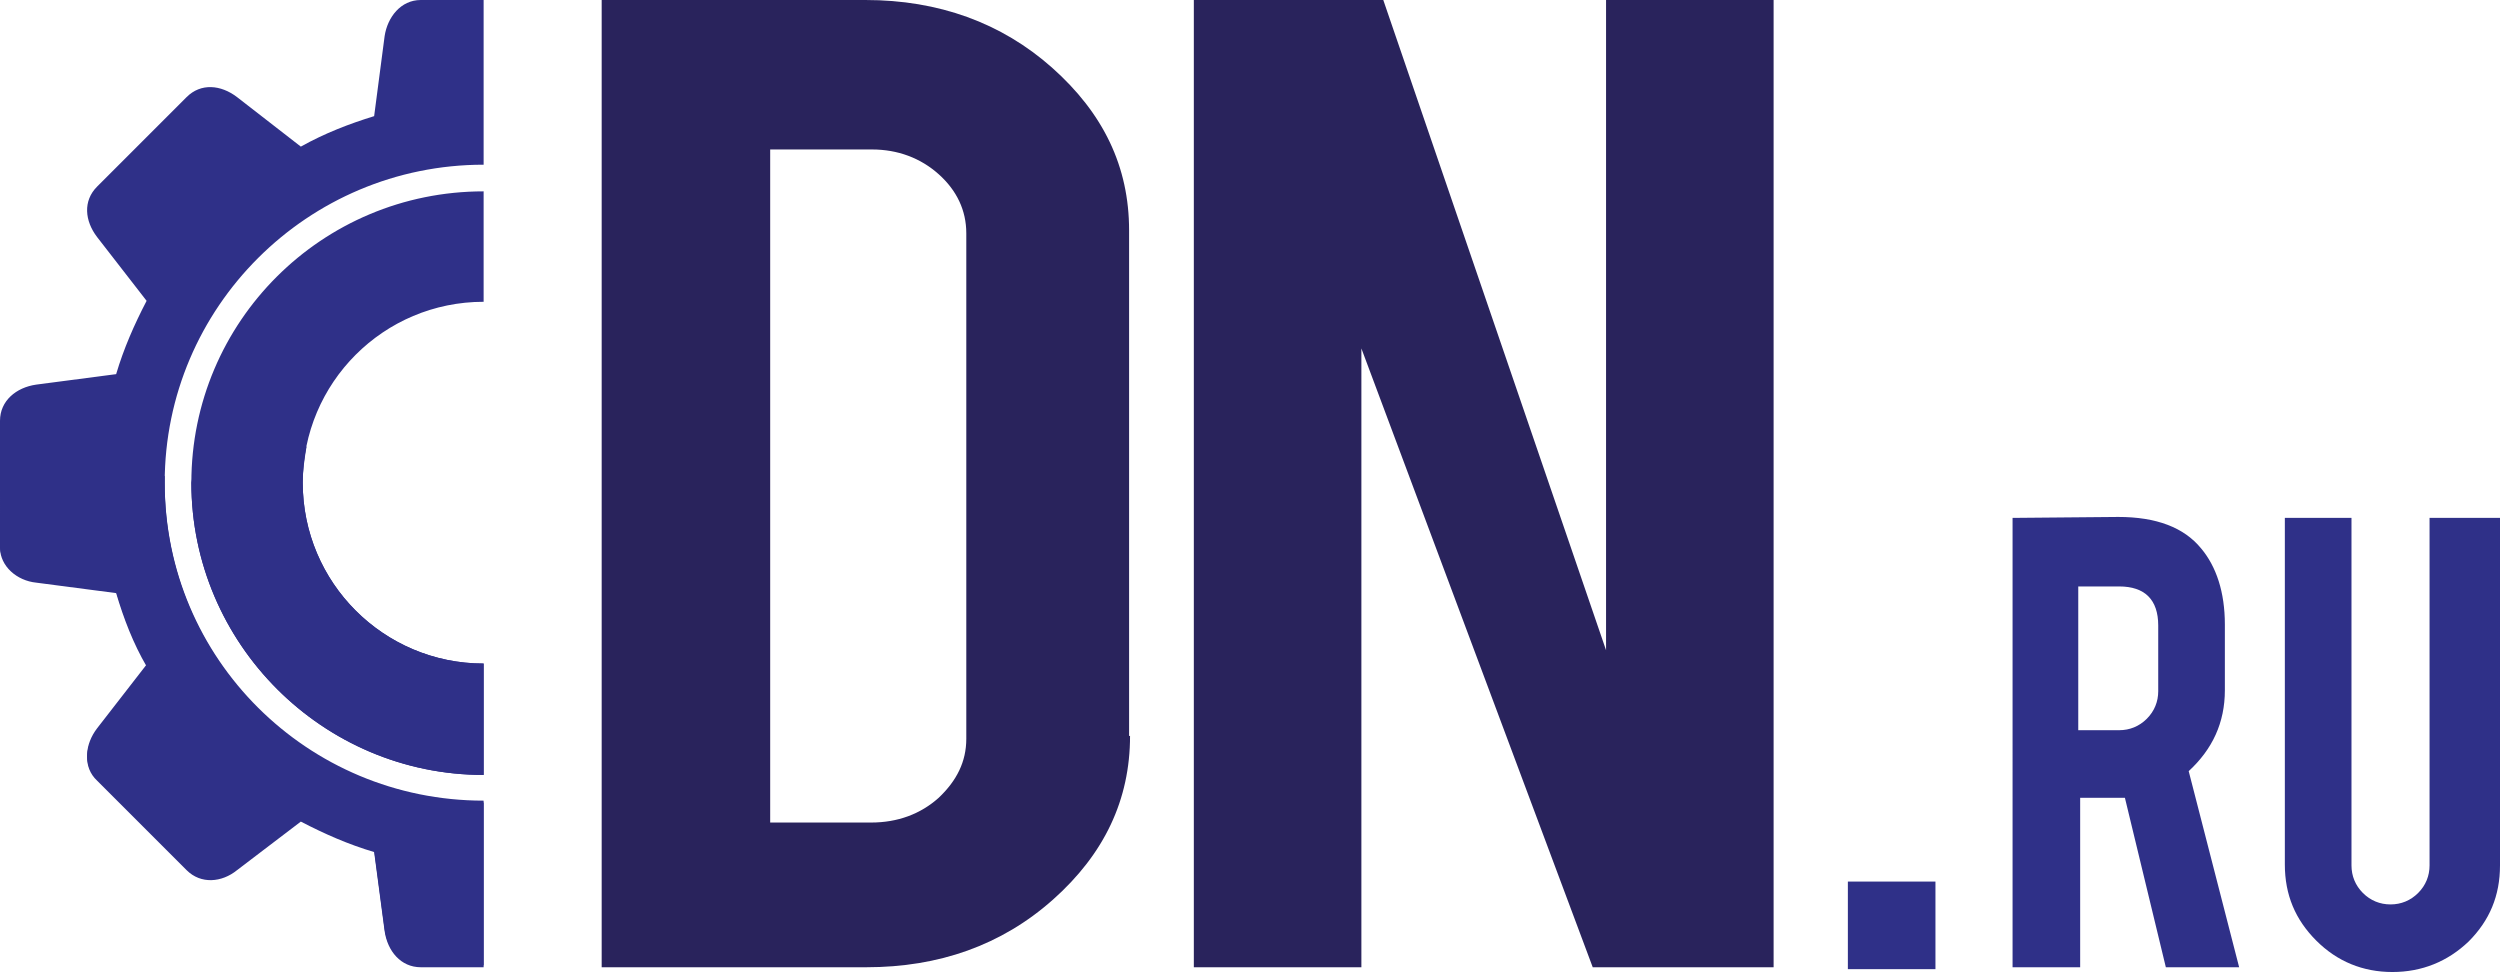
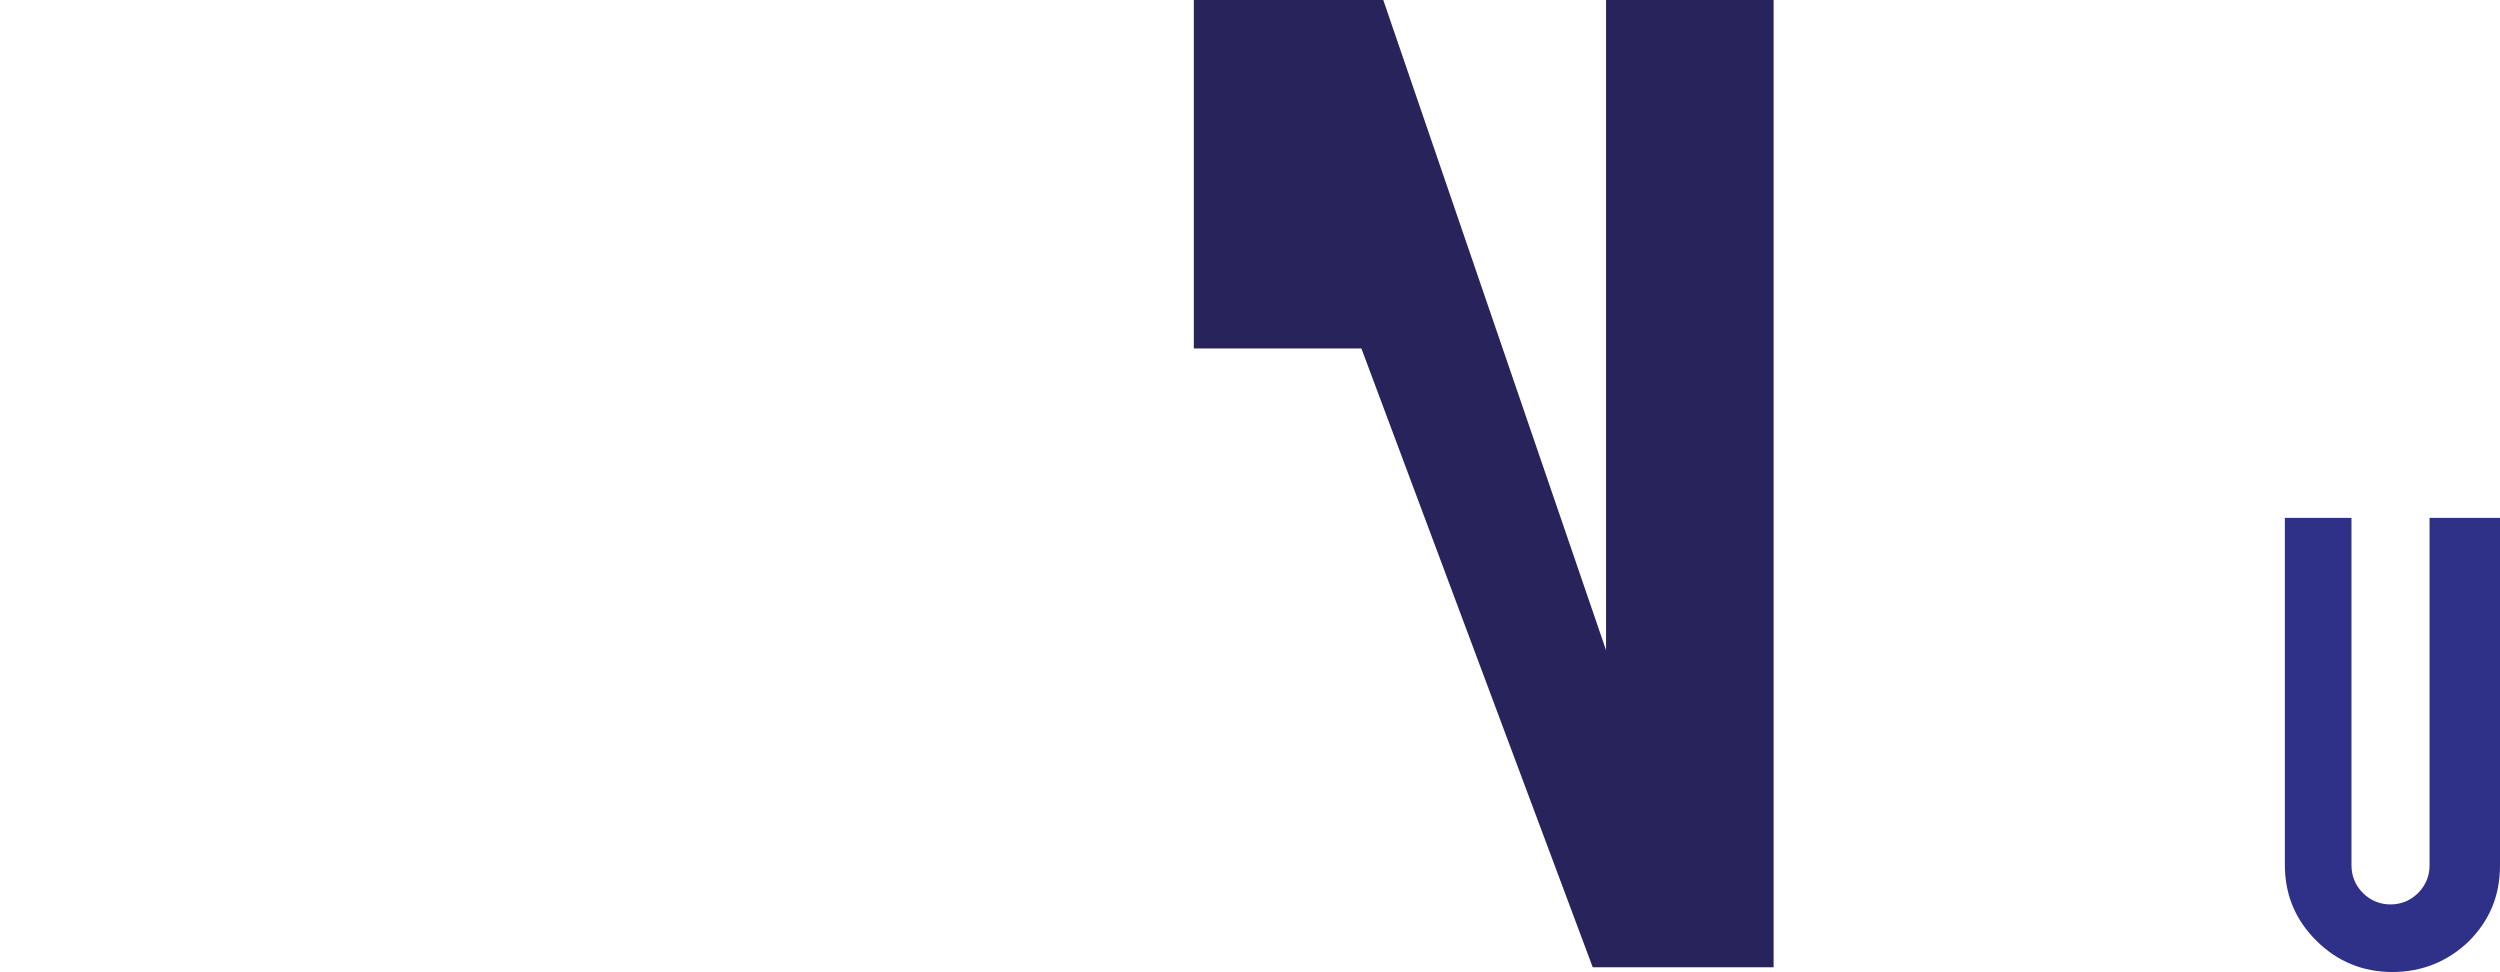
<svg xmlns="http://www.w3.org/2000/svg" version="1.1" id="Layer_1" x="0px" y="0px" viewBox="0 0 262.6 102.1" style="enable-background:new 0 0 262.6 102.1;" xml:space="preserve">
  <style type="text/css"> .st0{fill-rule:evenodd;clip-rule:evenodd;fill:#2F3088;} .st1{fill:#29235C;} .st2{fill:#2F3088;} </style>
-   <path class="st0" d="M44.2,0h6.6v17.3c-18.5,0-33.5,15-33.5,33.4c0,18.5,15,33.4,33.5,33.4v17.3h-6.6c-2.1,0-3.5-1.7-3.8-3.8 l-1.1-8.3c-2.7-0.8-5.2-1.9-7.7-3.2l-6.7,5.1c-1.6,1.3-3.8,1.5-5.3,0l-9.4-9.4c-1.5-1.4-1.3-3.6,0-5.3l5.2-6.7 c-1.4-2.4-2.4-5-3.2-7.7l-8.4-1.1c-2-0.2-3.8-1.7-3.8-3.7V44.2c0-2.1,1.7-3.5,3.8-3.8l8.4-1.1c0.8-2.7,1.9-5.2,3.2-7.7l-5.2-6.7 c-1.3-1.7-1.5-3.8,0-5.3l9.4-9.4c1.5-1.5,3.6-1.3,5.3,0l6.7,5.2c2.5-1.4,5.1-2.4,7.7-3.2l1.1-8.4C40.7,1.8,42.1,0,44.2,0L44.2,0z M50.8,81.4c-16.9,0-30.7-13.8-30.7-30.7c0-16.9,13.7-30.6,30.7-30.6v11.6c-10.5,0-19,8.5-19,19s8.5,19,19,19V81.4z" />
-   <path class="st0" d="M17.3,50c0,0.3,0,0.6,0,0.8c0,18.5,15,33.5,33.5,33.5v17.3h-6.6c-2.1,0-3.5-1.7-3.8-3.8l-1.1-8.3 c-2.7-0.8-5.2-1.9-7.7-3.2l-6.7,5.1c-1.6,1.3-3.8,1.5-5.3,0l-9.4-9.4c-1.5-1.4-1.3-3.6,0-5.3l5.2-6.7c-1.4-2.4-2.4-5-3.2-7.7 l-8.4-1.1c-2-0.2-3.8-1.7-3.8-3.7v-3.6C5.6,52.6,11.4,51.3,17.3,50L17.3,50z M20.2,49.4c4-0.9,8-1.7,12-2.5 c-0.2,1.2-0.4,2.5-0.4,3.8c0,10.5,8.5,19,19,19v11.7c-16.9,0-30.7-13.8-30.7-30.7C20.2,50.3,20.2,49.9,20.2,49.4L20.2,49.4z" />
-   <path class="st1" d="M118.7,77.3c0,6.7-2.7,12.4-8.1,17.2c-5.4,4.8-12,7.1-19.6,7.1H63.2V0h27.7c7.7,0,14.3,2.4,19.6,7.1 c5.4,4.8,8.1,10.4,8.1,17.1V77.3z M80.9,86.4h10.6c2.8,0,5.2-0.9,7.1-2.6c1.9-1.8,2.9-3.8,2.9-6.2V24.5c0-2.4-1-4.5-2.9-6.2 s-4.3-2.6-7-2.6H80.9L80.9,86.4L80.9,86.4z" />
-   <path class="st1" d="M145.3,0l23.4,68.3V0h17.6v101.6h-19l-24.3-65v65h-17.6V0H145.3z" />
-   <path class="st2" d="M194.1,92.6h9.2v9.2h-9.2V92.6z" />
-   <path class="st2" d="M222.5,54.3c4,0,6.9,1.1,8.7,3.3c1.6,1.9,2.5,4.6,2.5,8v6.9c0,3.4-1.3,6.2-3.8,8.5l5.3,20.6h-7.7l-4.3-17.8 c-0.2,0-0.4,0-0.6,0h-4.1v17.8h-7.1V54.4L222.5,54.3L222.5,54.3z M226.7,65.7c0-2.7-1.4-4.1-4.1-4.1h-4.3v15.1h4.3 c1.1,0,2.1-0.4,2.9-1.2c0.8-0.8,1.2-1.8,1.2-2.9V65.7z" />
+   <path class="st1" d="M145.3,0l23.4,68.3V0h17.6v101.6h-19l-24.3-65h-17.6V0H145.3z" />
  <path class="st2" d="M251.3,102.1c-3.1,0-5.8-1.1-8-3.3s-3.3-4.8-3.3-8V54.4h7v36.5c0,1.1,0.4,2.1,1.2,2.9c0.8,0.8,1.8,1.2,2.9,1.2 s2.1-0.4,2.9-1.2c0.8-0.8,1.2-1.8,1.2-2.9V54.4h7.4v36.5c0,3.2-1.1,5.8-3.3,8C257.1,101,254.4,102.1,251.3,102.1z" />
</svg>